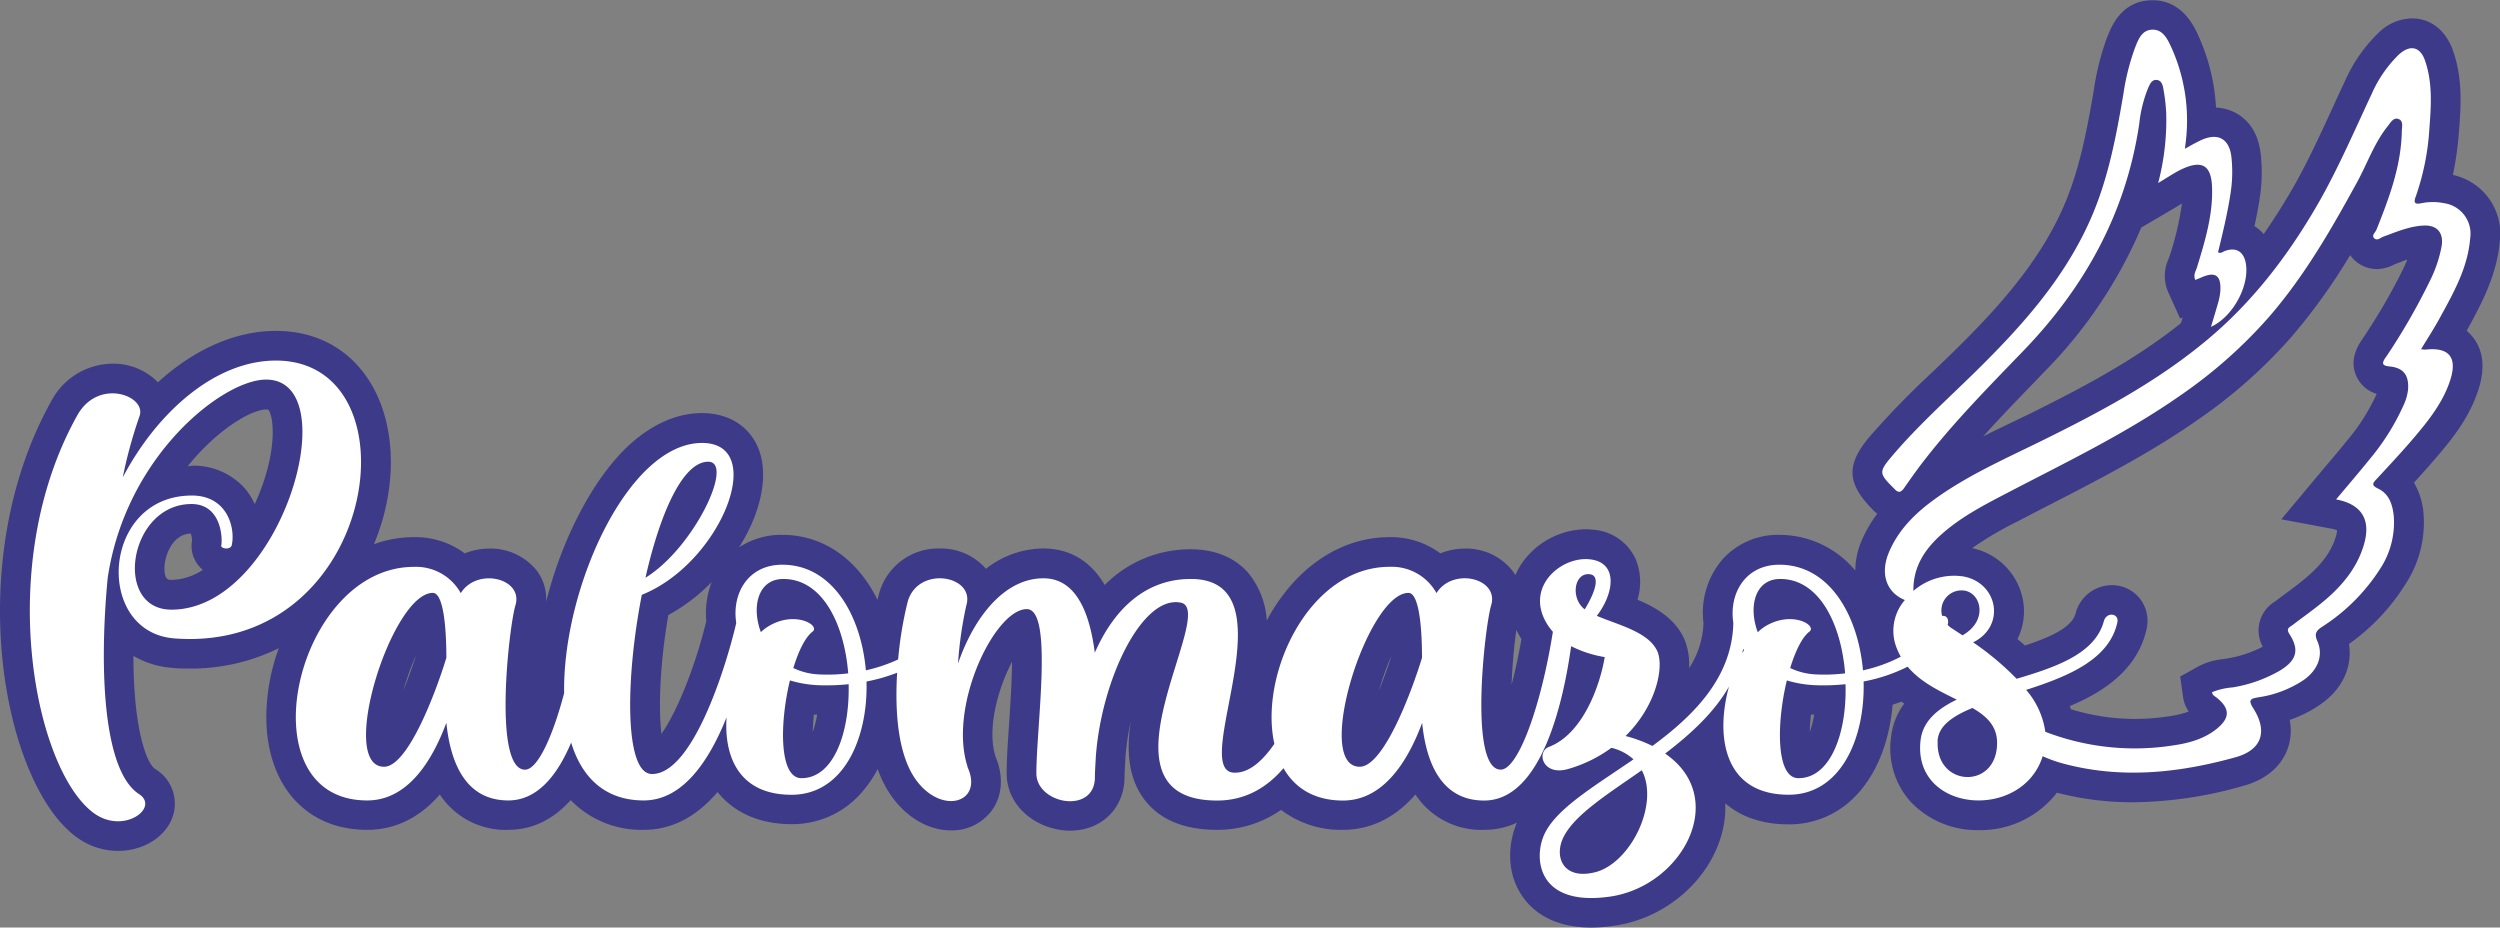
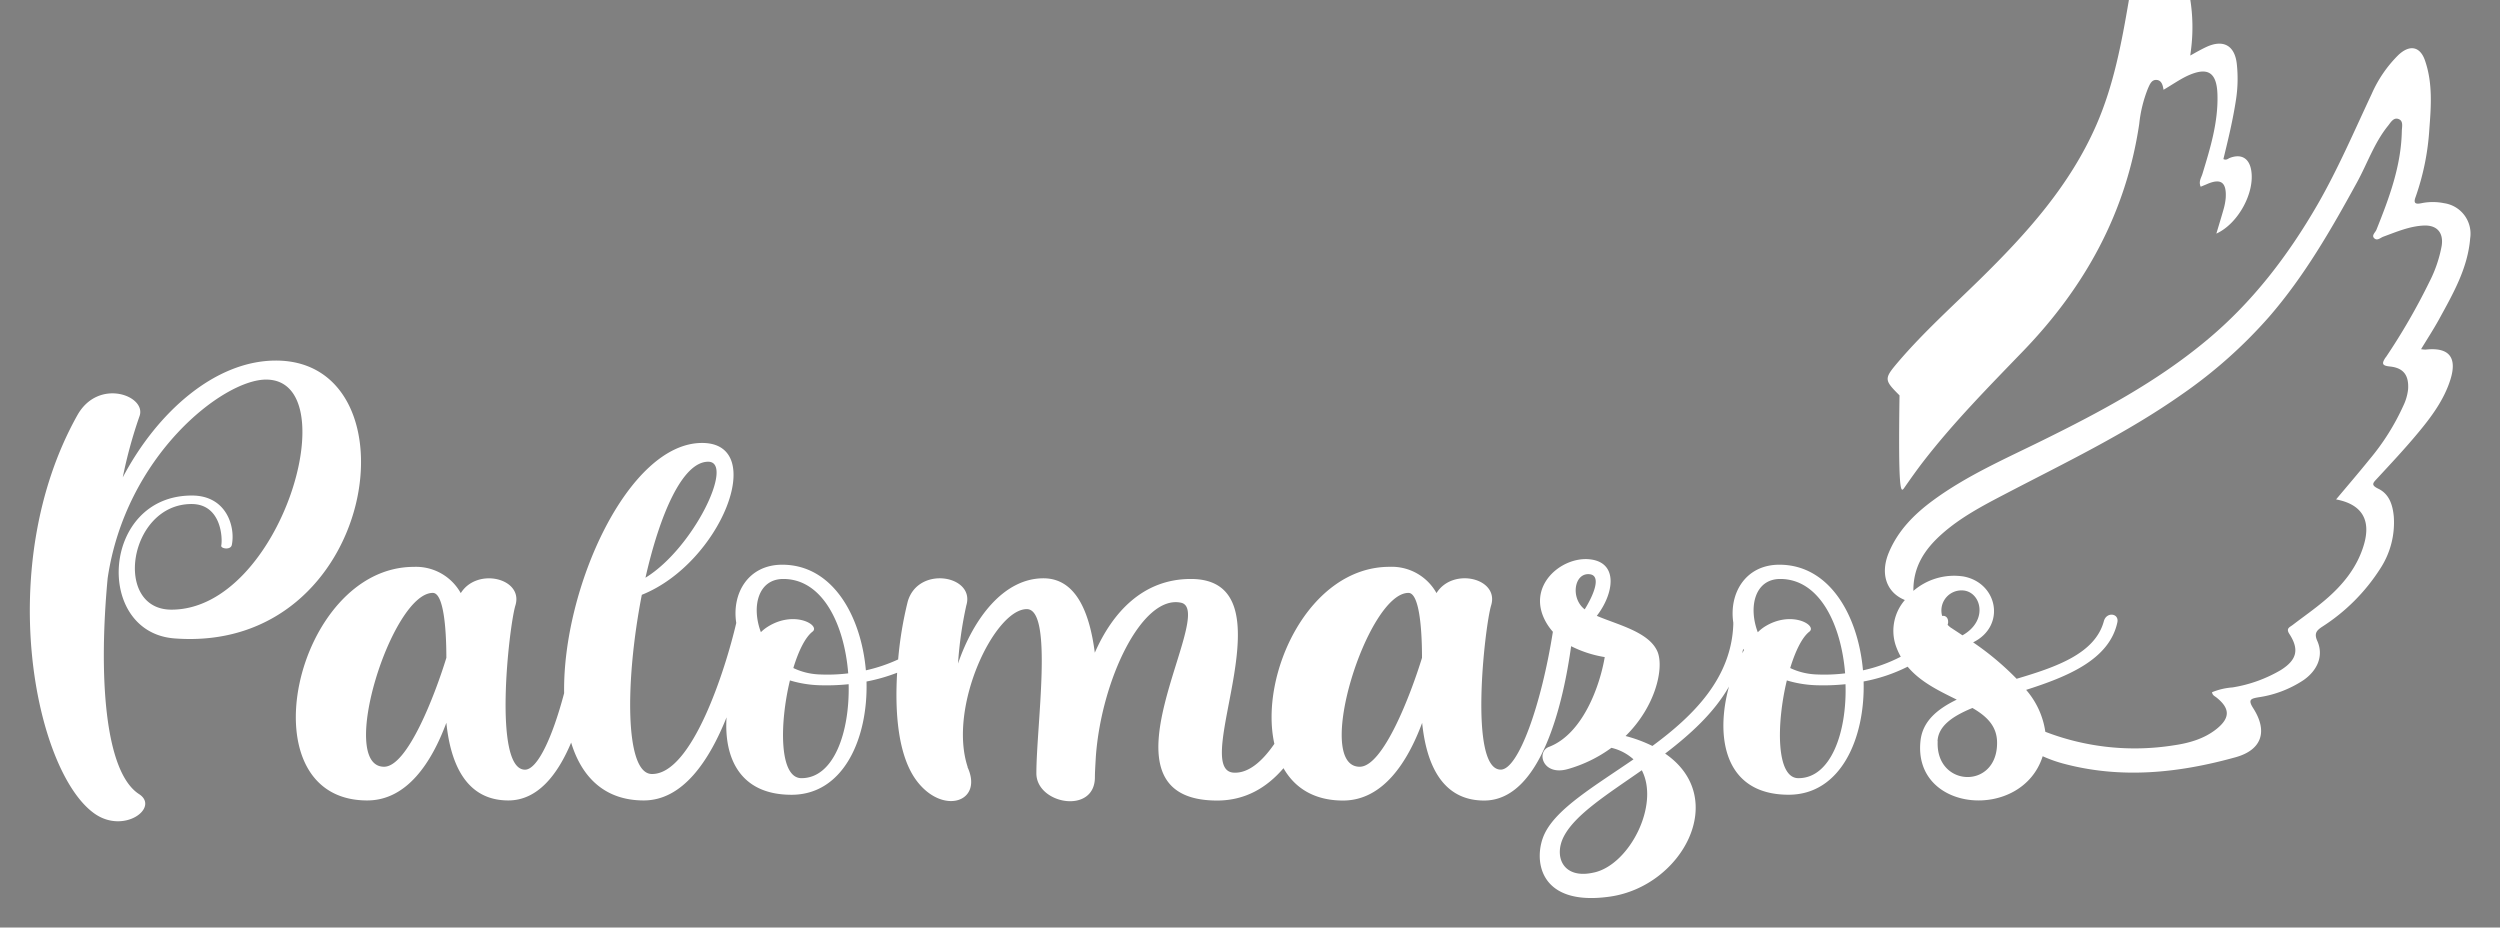
<svg xmlns="http://www.w3.org/2000/svg" viewBox="0 0 520.71 193.19">
  <rect x="0" y="0" width="520.71" height="193.19" fill="#808080" stroke="none" />
  <defs>
    <style>.cls-1{fill:#3c3a89;}.cls-2{fill:#fff;}</style>
  </defs>
  <title>palomazoRecurso 4</title>
  <g id="Capa_2" data-name="Capa 2">
    <g id="Capa_1-2" data-name="Capa 1">
-       <path class="cls-1" d="M331.45,193.19c-8.5,0-12.67-3.79-14.68-7-3.2-5.07-2.47-11.06-.82-14.84a16,16,0,0,1-6.84,1.49,16.37,16.37,0,0,1-14.3-7.36c-5.06,5.84-10.64,7.36-15.09,7.36a20.51,20.51,0,0,1-12.9-4.16,23,23,0,0,1-13.31,4.16c-7,0-12.11-2.18-15.27-6.47-3.32-4.51-3.62-10.28-2.71-16.19a54.81,54.81,0,0,0-1.13,7.7v.14c-.1,1.66-.18,3.09-.18,3.81,0,6.48-4.77,11.18-11.33,11.18-6.36,0-13.22-4.58-13.22-12,0-2.75.24-6.39.51-10.24.21-3.25.57-8.56.61-12.93-2.82,5.37-5.3,13.8-3.44,19.75,1.63,3.86,1.47,7.76-.46,10.77a10.32,10.32,0,0,1-8.79,4.6c-4.38,0-8.71-2.35-11.89-6.43a22.7,22.7,0,0,1-3.4-6.35,24.57,24.57,0,0,1-4,5.6,19,19,0,0,1-13.92,5.88c-7.63,0-12.13-3.09-14.56-5.69-.31-.33-.6-.66-.88-1-3.88,4.56-8.91,7.87-15.34,7.87a20.55,20.55,0,0,1-15.25-6.19c-4.41,4.92-9.19,6.19-12.95,6.19a16.37,16.37,0,0,1-14.3-7.36c-5.06,5.84-10.64,7.36-15.09,7.36-8.64,0-13.6-4.1-16.24-7.55-3.15-4.11-4.81-9.63-4.81-16A42.37,42.37,0,0,1,58.07,135a41.23,41.23,0,0,1-18.52,4.25h0c-1.22,0-2.46,0-3.7-.15a18.47,18.47,0,0,1-8.06-2.49c0,15.27,2.76,22.41,4.52,23.55a8.43,8.43,0,0,1,3.78,9.56c-1.31,4.42-6.05,7.51-11.52,7.51A14.6,14.6,0,0,1,16,174.4C.56,163.24-8.1,117.1,10.73,83.46a14.53,14.53,0,0,1,12.7-7.71,13,13,0,0,1,9.47,3.88C40.36,72.8,49,68.92,57.46,68.92c8.68,0,15.77,4,20,11.31,5.17,8.94,5.21,21.69.42,33.12a24.41,24.41,0,0,1,8.36-1.47,17.2,17.2,0,0,1,10.56,3.38,13.73,13.73,0,0,1,5.1-1,12.31,12.31,0,0,1,9.94,4.64,9.9,9.9,0,0,1,1.91,6.45c3.1-12.34,9-24.19,16-31.39,5.1-5.18,10.79-7.92,16.47-7.92,6.52,0,11.29,3.77,12.46,9.83,1,5.47-.92,12.1-4.75,18.14a16,16,0,0,1,9-2.61c8.57,0,15.68,5.1,19.83,13.52.13-.54.25-1,.37-1.4a12.78,12.78,0,0,1,12.6-9.28,12.44,12.44,0,0,1,9.63,4.23,19.52,19.52,0,0,1,11.95-4.23c4.25,0,9.24,1.58,12.79,7.6A25,25,0,0,1,248,114.41c6.55,0,10.25,2.81,12.2,5.17a17.37,17.37,0,0,1,3.65,9.65,39.6,39.6,0,0,1,4.06-6.17c5.78-7.21,13.41-11.18,21.49-11.18A17.2,17.2,0,0,1,300,115.26a13.73,13.73,0,0,1,5.1-1,12.31,12.31,0,0,1,9.94,4.64,10.71,10.71,0,0,1,.59.9,14.65,14.65,0,0,1,.73-1.49,16.42,16.42,0,0,1,13.89-8.07,13.86,13.86,0,0,1,1.59.09,10.53,10.53,0,0,1,8.9,6.26,12.58,12.58,0,0,1,.32,8.32c3.93,1.65,8.1,4.07,9.91,8.58a14.06,14.06,0,0,1,.84,5.68,18.27,18.27,0,0,0,3-9.4,17.12,17.12,0,0,1,3.8-13.08,15.5,15.5,0,0,1,12-5.29,20.64,20.64,0,0,1,15.82,7.43,15.92,15.92,0,0,1,1.3-6.18A27.52,27.52,0,0,1,391,107a8.44,8.44,0,0,1-.9-.81c-5.49-5.54-5.63-9.42-.57-15.38a181,181,0,0,1,13-13.35c1.44-1.38,2.87-2.75,4.29-4.14,8.87-8.7,17.8-18.39,23-30.31,3.28-7.52,4.86-15.82,6.31-24.37a53.56,53.56,0,0,1,2.73-10.81l.1-.24c.78-2,2.85-7.3,9-7.54h.39c6.1,0,8.59,5.35,9.41,7.11a41.62,41.62,0,0,1,3.8,15.24c3.93.19,8.55,2.8,9.31,9.7a34.68,34.68,0,0,1-.18,9c-.3,2.06-.7,4.07-1.13,6a8.71,8.71,0,0,1,1.94,1.65q3-4.33,5.88-9.26c3.14-5.45,5.73-11.1,8.49-17.09.83-1.83,1.68-3.66,2.53-5.48a32,32,0,0,1,6.92-10,10.24,10.24,0,0,1,7.05-3.09c4,0,7.2,2.61,8.65,7,2,5.91,1.51,11.77,1.15,16.48a70.81,70.81,0,0,1-1.27,9.13,12.51,12.51,0,0,1,9.78,13.74c-.63,7.33-4,13.38-6.91,18.72a8.83,8.83,0,0,1,1.47,1.57c2,2.71,2.36,6.22,1.06,10.41-1.71,5.54-5,9.82-8,13.39-1.79,2.15-3.65,4.22-5.51,6.25a15.22,15.22,0,0,1,2,6.54A23.44,23.44,0,0,1,501,121.7a43.39,43.39,0,0,1-11.75,12.43c.77,4.75-1.38,9.48-6,12.63a26.54,26.54,0,0,1-6.34,3.19,11.4,11.4,0,0,1-.51,6.23c-1,2.54-3.36,5.9-9.16,7.5a85.66,85.66,0,0,1-22.94,3.42,62.27,62.27,0,0,1-15.88-2,20.08,20.08,0,0,1-16.3,7.8,19,19,0,0,1-14.25-6,16.61,16.61,0,0,1-4-13.29,14.34,14.34,0,0,1,2.74-7.05l-.56-.42c-.6.22-1.22.43-1.85.63-.66,7.79-3.37,14.56-7.74,19.05a19,19,0,0,1-13.91,5.88c-6.26,0-10.45-2-13.21-4.4a20.41,20.41,0,0,1-.53,5.61c-2.39,10.17-11.69,18.36-22.61,19.91A33.41,33.41,0,0,1,331.45,193.19Zm78.3-38.14c0,.1,0,.18,0,.26,0-.09,0-.19,0-.31ZM139.2,128.11c-1.91,11.08-2,20-1.43,24.74,2.94-4.11,6.84-13.23,9.34-23.47a18,18,0,0,1,1.12-8.14A38.69,38.69,0,0,1,139.2,128.11Zm30.33,20.71c-.15,1.32-.23,2.54-.25,3.63a21.47,21.47,0,0,0,.92-3.59Zm207.67,0c-.15,1.32-.23,2.54-.25,3.63a21.52,21.52,0,0,0,.91-3.59Zm54.13-1.1a45.3,45.3,0,0,0,20.35,1.48,19.78,19.78,0,0,0,4.2-1,7,7,0,0,1-1.19-3.1l-.59-4.18,3.68-2.06a14.16,14.16,0,0,1,5.22-1.57l.87-.14a24.15,24.15,0,0,0,7.43-2.46,7,7,0,0,1,2.54-9.4l0,0c.76-.58,1.53-1.15,2.3-1.72,1.5-1.12,2.92-2.17,4.22-3.28,3.34-2.83,5.31-5.58,6.19-8.63a5.81,5.81,0,0,0,.23-1.2,5.17,5.17,0,0,0-1.25-.36l-10.37-1.94,6.77-8.1,2.2-2.62c1.63-1.92,3.16-3.73,4.66-5.59A41.54,41.54,0,0,0,495,82.09l0-.06a6.69,6.69,0,0,1-4.13-3.54c-1.12-2.32-.81-4.83.89-7.44a127.51,127.51,0,0,0,8.77-15c.29-.61.59-1.27.87-2-.59.21-1.2.45-1.83.69l-.79.3h0a8.08,8.08,0,0,1-3.67,1,6.85,6.85,0,0,1-4.69-1.84,6.67,6.67,0,0,1-.92-1.06A124.39,124.39,0,0,1,477.33,70.1a104.81,104.81,0,0,1-19.21,17.09c-9.94,7-20.69,12.54-31.09,17.89-2.2,1.13-4.4,2.26-6.59,3.41a74.13,74.13,0,0,0-9.69,5.68,13.55,13.55,0,0,1,10.69,11.39,12.93,12.93,0,0,1-1.23,7.54c.53.45,1.05.9,1.55,1.35,5.23-1.72,9.75-3.73,10.54-6.64a7.82,7.82,0,0,1,7.57-5.93,7.41,7.41,0,0,1,5.79,2.74,7.54,7.54,0,0,1,1.45,6.35c-1.88,8.65-9.31,13.3-16,16.09C431.18,147.28,431.26,147.5,431.33,147.72Zm-141.47-11.2c-.64,1.43-1.3,3.09-1.93,5-.28.83-.53,1.63-.75,2.39C288.1,141.65,289,139.16,289.86,136.52Zm-203.21,0c-.64,1.43-1.3,3.09-1.93,5-.28.83-.53,1.63-.75,2.39C84.89,141.65,85.8,139.16,86.65,136.52Zm229.19-5.33c-.44,3-.85,7.26-1,11.43.73-2.76,1.43-5.93,2.05-9.5a.41.41,0,0,0-.05-.09A17.92,17.92,0,0,1,315.84,131.19ZM39.73,111.13c-3.87.11-5.48,4.73-5.48,7.21s.83,2.44,1.44,2.44a12.19,12.19,0,0,0,6.55-2.09,6.67,6.67,0,0,1-.91-.93A6.4,6.4,0,0,1,40,112.6,4.87,4.87,0,0,0,39.73,111.13ZM40,97a14.24,14.24,0,0,1,11.29,5.07A15,15,0,0,1,53.06,105a44.92,44.92,0,0,0,1.69-4.2c3.12-9,2-14.74,1.07-15.5h0a1.75,1.75,0,0,0-.41,0c-3,0-10.12,4.08-16.32,11.82ZM446,47.39a96.3,96.3,0,0,1-20.09,29.94l-2.24,2.33c-3.54,3.66-7.14,7.39-10.6,11.23,1.83-.92,3.66-1.8,5.48-2.68,1.39-.67,2.78-1.34,4.16-2,10.07-5,21.58-10.92,31.54-18.9l.36-1.19-.53.22-2.46-5.46a8.41,8.41,0,0,1,.08-7l.05-.12a61.09,61.09,0,0,0,2.71-11.37c-.57.35-1.16.72-1.8,1.09Z" />
-       <path class="cls-2" d="M514.5,49.62a6.41,6.41,0,0,0-5.45-7.3,11.7,11.7,0,0,0-4.68,0c-1.1.22-1.79.17-1.24-1.29A52.05,52.05,0,0,0,506,26.79c.37-4.71.68-9.47-.85-14-1-3.14-3.21-3.59-5.61-1.33A26.16,26.16,0,0,0,494,19.53c-3.63,7.73-7,15.6-11.25,23C476.54,53.29,469.11,63,459.53,70.94c-10.35,8.61-22.11,14.87-34.09,20.78-7.79,3.85-15.77,7.32-22.83,12.51-3.95,2.91-7.28,6.28-9.19,10.84-1.78,4.25-.62,8,2.83,9.68l.5.23a9.78,9.78,0,0,0-2,9.15,13.85,13.85,0,0,0,1.15,2.65,31.72,31.72,0,0,1-7.87,2.84c-1-11.3-6.88-22-17.42-22-7.08,0-10.51,6-9.59,12.07a3.11,3.11,0,0,0,0,.32c-.38,11.19-8.21,19-16.85,25.36a29.45,29.45,0,0,0-5.59-2.07c6.27-6.16,8-14.07,6.69-17.47-1.68-4.19-8.32-5.68-12.68-7.56,3.56-4.61,4.57-11.09-1.42-11.77s-13.6,5.72-9,13.37a11.77,11.77,0,0,0,1.27,1.72C321,147,316.22,160.3,312.58,160.3c-6.73,0-3.32-29.84-2-34.21,1.73-5.67-8-8-11.38-2.56a10.66,10.66,0,0,0-9.77-5.47c-16.85,0-27.2,22.48-24,36.87-2.54,3.69-5.42,6.17-8.47,6-9.35-.52,12.52-40.34-8.93-40.34-10,0-16.33,7-20,15.36-1.08-8.4-3.92-15.5-10.7-15.5-8.31,0-14.59,8.41-17.79,17.76a80.77,80.77,0,0,1,1.73-12.12c1.9-6.22-10-8.39-12.2-.81a77,77,0,0,0-2,12.07,33,33,0,0,1-6.72,2.27c-1-11.3-6.89-22-17.43-22-7.1,0-10.53,6-9.57,12.13-2.21,9.51-9.19,31.62-17.61,31.46-5.67-.1-5.51-19.67-2.06-37.32,16.46-6.58,26.39-31.63,12.55-31.63-15.37,0-29.07,30.18-28.73,52.11-2.46,9.32-5.58,15.94-8.15,15.94-6.73,0-3.33-29.84-2-34.21,1.73-5.67-8-8-11.38-2.56a10.66,10.66,0,0,0-9.77-5.47c-24.78,0-35.53,48.65-9.71,48.65,8.32,0,13.44-8,16.48-16.18.88,8.67,4.19,16.18,12.91,16.18,6.09,0,10.25-5.32,13.08-12.05,2.19,7.21,7,12.05,15.12,12.05s13.62-8.24,17.25-17.31c-.55,8.32,2.69,16.13,13.53,16.13s15.94-11.74,15.62-23.59a37.13,37.13,0,0,0,6.38-1.83c-.49,8.11.12,17.44,4.2,22.68,5.44,7,13.77,4.22,10.47-3l0-.11c-4.09-12.56,5.66-32.82,12.33-32.82,5.56,0,2,24.32,2,34.2,0,6.44,12.19,8.63,12.19.81,0-.93.09-2.45.2-4.35,1.16-15.87,9.61-33.68,17.71-32,7.87,1.61-19.48,41.2,7.55,41.21,5.92,0,10.41-2.75,13.82-6.74,2.32,4.08,6.36,6.74,12.4,6.74,8.32,0,13.44-8,16.48-16.18.88,8.67,4.19,16.18,12.91,16.18,12,0,16.55-20.8,18.12-32.15a23.91,23.91,0,0,0,7,2.27c-1,6-4.58,16-11.58,18.69-2.74,1-1.37,6.13,3.88,4.64a28.54,28.54,0,0,0,9.09-4.43,10.32,10.32,0,0,1,4.6,2.4c-8.08,5.56-16,10.2-18.52,15.51-2.35,4.93-1.61,15.25,13.61,13.08,15.06-2.14,25-20.53,11.5-29.79C352,153,357,148.49,360.12,143c-2.81,10.18-1.21,22.53,12.43,22.53,10.85,0,15.94-11.74,15.61-23.59a34.38,34.38,0,0,0,9.17-3.08c2.71,3.24,6.66,5.09,10.23,6.86-4.12,2-7.11,4.53-7.55,8.57-1.64,15,21.14,16.85,25.45,3.22a28.09,28.09,0,0,0,4.2,1.51c12.11,3.27,24.11,2,35.95-1.29,5.5-1.52,6.79-5.39,3.7-10.22-1.14-1.78-.51-2,1.07-2.27a23,23,0,0,0,9.39-3.57c3-2.08,4.22-5.15,2.89-8.16-.72-1.61-.13-2.22,1.06-3a39.74,39.74,0,0,0,12-12,17.53,17.53,0,0,0,2.87-10.9c-.22-2.4-.92-4.7-3.23-5.82-1.63-.78-1.08-1.22-.24-2.13,2.85-3.08,5.73-6.15,8.41-9.37,2.84-3.39,5.53-7,6.86-11.26,1.45-4.67-.36-6.75-5.18-6.21a6.82,6.82,0,0,1-.94-.09c1.31-2.17,2.61-4.16,3.75-6.23C510.94,61.16,514,55.87,514.5,49.62Zm-367,46.55c5.56,0-3,18-13.06,24.16C137.39,107.29,142.1,96.17,147.51,96.17ZM80,159.7c-9.76,0,1.59-36.21,10.15-36.21,2.18,0,2.82,7,2.82,13.52C90.64,144.62,84.89,159.7,80,159.7Zm75.54-24.18,0-.16,0,0Zm2.94-3.85c-2-5.32-.58-11.08,4.67-11.08,8.3,0,12.73,9.66,13.52,19.66a35.74,35.74,0,0,1-6.29.21,13.75,13.75,0,0,1-5.14-1.32c1.07-3.53,2.47-6.4,4-7.58,1.7-1.32-3.83-4.57-9.44-.95A8.18,8.18,0,0,0,158.48,131.67Zm8.45,30.41c-4.67,0-4.57-11.37-2.4-20.36a23.71,23.71,0,0,0,6,1,45.23,45.23,0,0,0,6.23-.21C177,152.46,173.7,162.08,166.93,162.08Zm116.28-2.38c-9.75,0,1.59-36.21,10.15-36.21,2.18,0,2.82,7,2.82,13.52C293.85,144.62,288.1,159.7,283.21,159.7Zm46.86-32.78c-3-2.3-2.22-7.64,1-7.32C333.54,119.84,332.07,123.69,330.07,126.92Zm2,54.79c-6.55,1.56-8.51-3.35-6.34-7.51,2.39-4.59,9.11-8.79,16.23-13.77C345.72,167.65,339.42,180,332.1,181.71Zm30.8-45.64c.07-.31.14-.62.2-.94l.17.28Zm3.24-4.4c-2-5.32-.57-11.08,4.68-11.08,8.29,0,12.72,9.66,13.52,19.66a35.77,35.77,0,0,1-6.29.21,13.86,13.86,0,0,1-5.15-1.32c1.08-3.53,2.47-6.4,4-7.58,1.69-1.32-3.83-4.57-9.44-.95A8.23,8.23,0,0,0,366.14,131.67Zm8.46,30.41c-4.67,0-4.57-11.37-2.4-20.36a23.71,23.71,0,0,0,6,1,45.08,45.08,0,0,0,6.22-.21C384.71,152.46,381.36,162.08,374.6,162.08Zm31.88-31.26a5.12,5.12,0,0,1-.78-.66c0-.12.06-.24.08-.37.13-1.11-.52-1.63-1.23-1.5a4.18,4.18,0,0,1,4.08-5.32c3.93,0,5.79,6.18.15,9.36C407.69,131.61,406.87,131.1,406.48,130.82Zm-2.89,23.56c.15-3.16,3.1-5.21,7.27-6.92,3,1.74,5.13,3.79,5.13,7.25C416,164.54,403.11,164,403.59,154.38Zm93.33-79.95c-.77,1.19-.89,1.73.86,1.9,2.88.29,4,1.84,3.82,4.74a10.56,10.56,0,0,1-1,3.45,48.47,48.47,0,0,1-7.06,11.19c-2.24,2.78-4.57,5.48-6.94,8.31,5.32,1,7.3,4.21,5.82,9.34-1.38,4.78-4.41,8.48-8.12,11.63-2.16,1.84-4.51,3.47-6.77,5.2-.62.47-1.42.69-.65,1.87,2.09,3.24,1.54,5.39-1.76,7.48a28.82,28.82,0,0,1-10.1,3.64,13.84,13.84,0,0,0-4.26,1c.09.65.56.81.9,1.08,2.87,2.27,2.91,4.26.07,6.55-2.66,2.14-5.9,3-9.15,3.46a51.76,51.76,0,0,1-26.54-2.85,17,17,0,0,0-4-8.73c8.6-2.76,17.31-6.26,19-14.05.41-1.93-2.27-2.27-2.81-.26-1.82,6.76-9.9,9.55-18.17,12a59.08,59.08,0,0,0-9.06-7.59c6.86-3.38,5.17-12.37-2-13.72a13,13,0,0,0-10.44,3c-.06-5,2.33-8.64,5.9-11.82,3.91-3.48,8.49-5.89,13.07-8.28,12.56-6.56,25.36-12.67,37-20.86a99.34,99.34,0,0,0,18.1-16.1c7.37-8.5,12.93-18.17,18.31-28,2.16-3.93,3.61-8.26,6.47-11.8.57-.7,1.17-1.88,2.29-1.38.95.43.61,1.61.59,2.47-.13,7.27-2.63,13.93-5.29,20.56-.23.57-1.08,1.18-.45,1.77s1.27-.1,1.88-.33c2.73-1,5.45-2.18,8.41-2.32,2.78-.13,4.18,1.49,3.75,4.24a27.11,27.11,0,0,1-2.52,7.42A132.68,132.68,0,0,1,496.92,74.43ZM396.58,101.67c1.29-1.84,2.58-3.68,3.95-5.46,6.38-8.26,13.71-15.67,20.93-23.16,12.84-13.34,21.37-28.78,24.11-47.25a27.49,27.49,0,0,1,1.82-7.39c.37-.81.74-1.85,1.81-1.76s1.29,1.19,1.43,2.05a38.69,38.69,0,0,1,.56,4.9,51.61,51.61,0,0,1-1.68,14.52c1.85-1.09,3.31-2.11,4.89-2.87,4.29-2,6.21-.82,6.34,3.88.17,5.73-1.48,11.1-3.12,16.48-.24.82-.86,1.61-.37,2.7l1.21-.5c3-1.34,4.2-.45,4,2.84a12.53,12.53,0,0,1-.4,2.2c-.48,1.71-1,3.39-1.55,5.23,4.59-2.09,8.08-8.62,7.25-13.26-.44-2.47-2.07-3.4-4.42-2.52-.4.15-.73.57-1.36.25,1-4.1,2-8.22,2.63-12.42a28.68,28.68,0,0,0,.16-7.4c-.43-3.87-2.84-5.16-6.36-3.52-1,.47-1.95,1-3.33,1.78.1-.82.15-1.18.19-1.53a37,37,0,0,0-3.08-19.74c-.78-1.67-1.75-3.63-3.95-3.54s-2.91,2.15-3.59,3.88a48.32,48.32,0,0,0-2.39,9.58c-1.5,8.79-3.14,17.55-6.74,25.8-5.54,12.69-14.62,22.72-24.34,32.25-5.73,5.61-11.71,11-16.91,17.08-3,3.53-3,3.76.25,7C395.35,102.69,395.89,102.65,396.58,101.67ZM57.46,75.1c-12.58,0-24.67,10.64-31.89,24.33a96.32,96.32,0,0,1,3.49-12.75c1.54-4.23-8.54-8.05-12.94-.21-17.51,31.28-8.9,74,3.47,82.92,6.21,4.49,13.73-1.2,9.36-4-7.27-4.72-8.39-25.1-6.53-44.93,3.74-25.52,24-41.4,33-41.4,17,0,3.16,47.92-19.71,47.92-12.23,0-8.92-22,4.18-22,6.23,0,6.5,7.17,6.19,8.66-.14.64,2,1,2.21-.17.75-3.72-1.07-10.26-8.32-10.26-18.88,0-20.39,28.48-3.63,29.76C78.8,136.2,87.42,75.1,57.46,75.1Z" />
+       <path class="cls-2" d="M514.5,49.62a6.41,6.41,0,0,0-5.45-7.3,11.7,11.7,0,0,0-4.68,0c-1.1.22-1.79.17-1.24-1.29A52.05,52.05,0,0,0,506,26.79c.37-4.71.68-9.47-.85-14-1-3.14-3.21-3.59-5.61-1.33A26.16,26.16,0,0,0,494,19.53c-3.63,7.73-7,15.6-11.25,23C476.54,53.29,469.11,63,459.53,70.94c-10.35,8.61-22.11,14.87-34.09,20.78-7.79,3.85-15.77,7.32-22.83,12.51-3.95,2.91-7.28,6.28-9.19,10.84-1.78,4.25-.62,8,2.83,9.68l.5.23a9.78,9.78,0,0,0-2,9.15,13.85,13.85,0,0,0,1.15,2.65,31.72,31.72,0,0,1-7.87,2.84c-1-11.3-6.88-22-17.42-22-7.08,0-10.51,6-9.59,12.07a3.11,3.11,0,0,0,0,.32c-.38,11.19-8.21,19-16.85,25.36a29.45,29.45,0,0,0-5.59-2.07c6.27-6.16,8-14.07,6.69-17.47-1.68-4.19-8.32-5.68-12.68-7.56,3.56-4.61,4.57-11.09-1.42-11.77s-13.6,5.72-9,13.37a11.77,11.77,0,0,0,1.27,1.72C321,147,316.22,160.3,312.58,160.3c-6.73,0-3.32-29.84-2-34.21,1.73-5.67-8-8-11.38-2.56a10.66,10.66,0,0,0-9.77-5.47c-16.85,0-27.2,22.48-24,36.87-2.54,3.69-5.42,6.17-8.47,6-9.35-.52,12.52-40.34-8.93-40.34-10,0-16.33,7-20,15.36-1.08-8.4-3.92-15.5-10.7-15.5-8.31,0-14.59,8.41-17.79,17.76a80.77,80.77,0,0,1,1.73-12.12c1.9-6.22-10-8.39-12.2-.81a77,77,0,0,0-2,12.07,33,33,0,0,1-6.72,2.27c-1-11.3-6.89-22-17.43-22-7.1,0-10.53,6-9.57,12.13-2.21,9.51-9.19,31.62-17.61,31.46-5.67-.1-5.51-19.67-2.06-37.32,16.46-6.58,26.39-31.63,12.55-31.63-15.37,0-29.07,30.18-28.73,52.11-2.46,9.32-5.58,15.94-8.15,15.94-6.73,0-3.33-29.84-2-34.21,1.73-5.67-8-8-11.38-2.56a10.66,10.66,0,0,0-9.77-5.47c-24.78,0-35.53,48.65-9.71,48.65,8.32,0,13.44-8,16.48-16.18.88,8.67,4.19,16.18,12.91,16.18,6.09,0,10.25-5.32,13.08-12.05,2.19,7.21,7,12.05,15.12,12.05s13.62-8.24,17.25-17.31c-.55,8.32,2.69,16.13,13.53,16.13s15.94-11.74,15.62-23.59a37.13,37.13,0,0,0,6.38-1.83c-.49,8.11.12,17.44,4.2,22.68,5.44,7,13.77,4.22,10.47-3l0-.11c-4.09-12.56,5.66-32.82,12.33-32.82,5.56,0,2,24.32,2,34.2,0,6.44,12.19,8.63,12.19.81,0-.93.09-2.45.2-4.35,1.16-15.87,9.61-33.68,17.71-32,7.87,1.61-19.48,41.2,7.55,41.21,5.92,0,10.41-2.75,13.82-6.74,2.32,4.08,6.36,6.74,12.4,6.74,8.32,0,13.44-8,16.48-16.18.88,8.67,4.19,16.18,12.91,16.18,12,0,16.55-20.8,18.12-32.15a23.91,23.91,0,0,0,7,2.27c-1,6-4.58,16-11.58,18.69-2.74,1-1.37,6.13,3.88,4.64a28.54,28.54,0,0,0,9.09-4.43,10.32,10.32,0,0,1,4.6,2.4c-8.08,5.56-16,10.2-18.52,15.51-2.35,4.93-1.61,15.25,13.61,13.08,15.06-2.14,25-20.53,11.5-29.79C352,153,357,148.49,360.12,143c-2.81,10.18-1.21,22.53,12.43,22.53,10.85,0,15.94-11.74,15.61-23.59a34.38,34.38,0,0,0,9.17-3.08c2.71,3.24,6.66,5.09,10.23,6.86-4.12,2-7.11,4.53-7.55,8.57-1.64,15,21.14,16.85,25.45,3.22a28.09,28.09,0,0,0,4.2,1.51c12.11,3.27,24.11,2,35.95-1.29,5.5-1.52,6.79-5.39,3.7-10.22-1.14-1.78-.51-2,1.07-2.27a23,23,0,0,0,9.39-3.57c3-2.08,4.22-5.15,2.89-8.16-.72-1.61-.13-2.22,1.06-3a39.74,39.74,0,0,0,12-12,17.53,17.53,0,0,0,2.87-10.9c-.22-2.4-.92-4.7-3.23-5.82-1.63-.78-1.08-1.22-.24-2.13,2.85-3.08,5.73-6.15,8.41-9.37,2.84-3.39,5.53-7,6.86-11.26,1.45-4.67-.36-6.75-5.18-6.21a6.82,6.82,0,0,1-.94-.09c1.31-2.17,2.61-4.16,3.75-6.23C510.94,61.16,514,55.87,514.5,49.62Zm-367,46.55c5.56,0-3,18-13.06,24.16C137.39,107.29,142.1,96.17,147.51,96.17ZM80,159.7c-9.76,0,1.59-36.21,10.15-36.21,2.18,0,2.82,7,2.82,13.52C90.64,144.62,84.89,159.7,80,159.7Zm75.54-24.18,0-.16,0,0Zm2.94-3.85c-2-5.32-.58-11.08,4.67-11.08,8.3,0,12.73,9.66,13.52,19.66a35.74,35.74,0,0,1-6.29.21,13.75,13.75,0,0,1-5.14-1.32c1.07-3.53,2.47-6.4,4-7.58,1.7-1.32-3.83-4.57-9.44-.95A8.18,8.18,0,0,0,158.48,131.67Zm8.45,30.41c-4.67,0-4.57-11.37-2.4-20.36a23.71,23.71,0,0,0,6,1,45.23,45.23,0,0,0,6.23-.21C177,152.46,173.7,162.08,166.93,162.08Zm116.28-2.38c-9.75,0,1.59-36.21,10.15-36.21,2.18,0,2.82,7,2.82,13.52C293.85,144.62,288.1,159.7,283.21,159.7Zm46.86-32.78c-3-2.3-2.22-7.64,1-7.32C333.54,119.84,332.07,123.69,330.07,126.92Zm2,54.79c-6.55,1.56-8.51-3.35-6.34-7.51,2.39-4.59,9.11-8.79,16.23-13.77C345.72,167.65,339.42,180,332.1,181.71Zm30.8-45.64c.07-.31.14-.62.2-.94l.17.28Zm3.24-4.4c-2-5.32-.57-11.08,4.68-11.08,8.29,0,12.72,9.66,13.52,19.66a35.77,35.77,0,0,1-6.29.21,13.86,13.86,0,0,1-5.15-1.32c1.08-3.53,2.47-6.4,4-7.58,1.69-1.32-3.83-4.57-9.44-.95A8.23,8.23,0,0,0,366.14,131.67Zm8.46,30.41c-4.67,0-4.57-11.37-2.4-20.36a23.71,23.71,0,0,0,6,1,45.08,45.08,0,0,0,6.22-.21C384.71,152.46,381.36,162.08,374.6,162.08Zm31.88-31.26a5.12,5.12,0,0,1-.78-.66c0-.12.06-.24.08-.37.13-1.11-.52-1.63-1.23-1.5a4.18,4.18,0,0,1,4.08-5.32c3.93,0,5.79,6.18.15,9.36C407.69,131.61,406.87,131.1,406.48,130.82Zm-2.89,23.56c.15-3.16,3.1-5.21,7.27-6.92,3,1.74,5.13,3.79,5.13,7.25C416,164.54,403.11,164,403.59,154.38Zm93.33-79.95c-.77,1.19-.89,1.73.86,1.9,2.88.29,4,1.84,3.82,4.74a10.56,10.56,0,0,1-1,3.45,48.47,48.47,0,0,1-7.06,11.19c-2.24,2.78-4.57,5.48-6.94,8.31,5.32,1,7.3,4.21,5.82,9.34-1.38,4.78-4.41,8.48-8.12,11.63-2.16,1.84-4.51,3.47-6.77,5.2-.62.47-1.42.69-.65,1.87,2.09,3.24,1.54,5.39-1.76,7.48a28.82,28.82,0,0,1-10.1,3.64,13.84,13.84,0,0,0-4.26,1c.09.65.56.81.9,1.08,2.87,2.27,2.91,4.26.07,6.55-2.66,2.14-5.9,3-9.15,3.46a51.76,51.76,0,0,1-26.54-2.85,17,17,0,0,0-4-8.73c8.6-2.76,17.31-6.26,19-14.05.41-1.93-2.27-2.27-2.81-.26-1.82,6.76-9.9,9.55-18.17,12a59.08,59.08,0,0,0-9.06-7.59c6.86-3.38,5.17-12.37-2-13.72a13,13,0,0,0-10.44,3c-.06-5,2.33-8.64,5.9-11.82,3.91-3.48,8.49-5.89,13.07-8.28,12.56-6.56,25.36-12.67,37-20.86a99.34,99.34,0,0,0,18.1-16.1c7.37-8.5,12.93-18.17,18.31-28,2.16-3.93,3.61-8.26,6.47-11.8.57-.7,1.17-1.88,2.29-1.38.95.43.61,1.61.59,2.47-.13,7.27-2.63,13.93-5.29,20.56-.23.57-1.08,1.18-.45,1.77s1.27-.1,1.88-.33c2.73-1,5.45-2.18,8.41-2.32,2.78-.13,4.18,1.49,3.75,4.24a27.11,27.11,0,0,1-2.52,7.42A132.68,132.68,0,0,1,496.92,74.43ZM396.58,101.67c1.29-1.84,2.58-3.68,3.95-5.46,6.38-8.26,13.71-15.67,20.93-23.16,12.84-13.34,21.37-28.78,24.11-47.25a27.49,27.49,0,0,1,1.82-7.39c.37-.81.74-1.85,1.81-1.76s1.29,1.19,1.43,2.05c1.85-1.09,3.31-2.11,4.89-2.87,4.29-2,6.21-.82,6.34,3.88.17,5.73-1.48,11.1-3.12,16.48-.24.82-.86,1.61-.37,2.7l1.21-.5c3-1.34,4.2-.45,4,2.84a12.53,12.53,0,0,1-.4,2.2c-.48,1.71-1,3.39-1.55,5.23,4.59-2.09,8.08-8.62,7.25-13.26-.44-2.47-2.07-3.4-4.42-2.52-.4.15-.73.57-1.36.25,1-4.1,2-8.22,2.63-12.42a28.68,28.68,0,0,0,.16-7.4c-.43-3.87-2.84-5.16-6.36-3.52-1,.47-1.95,1-3.33,1.78.1-.82.15-1.18.19-1.53a37,37,0,0,0-3.08-19.74c-.78-1.67-1.75-3.63-3.95-3.54s-2.91,2.15-3.59,3.88a48.32,48.32,0,0,0-2.39,9.58c-1.5,8.79-3.14,17.55-6.74,25.8-5.54,12.69-14.62,22.72-24.34,32.25-5.73,5.61-11.71,11-16.91,17.08-3,3.53-3,3.76.25,7C395.35,102.69,395.89,102.65,396.58,101.67ZM57.46,75.1c-12.58,0-24.67,10.64-31.89,24.33a96.32,96.32,0,0,1,3.49-12.75c1.54-4.23-8.54-8.05-12.94-.21-17.51,31.28-8.9,74,3.47,82.92,6.21,4.49,13.73-1.2,9.36-4-7.27-4.72-8.39-25.1-6.53-44.93,3.74-25.52,24-41.4,33-41.4,17,0,3.16,47.92-19.71,47.92-12.23,0-8.92-22,4.18-22,6.23,0,6.5,7.17,6.19,8.66-.14.64,2,1,2.21-.17.75-3.72-1.07-10.26-8.32-10.26-18.88,0-20.39,28.48-3.63,29.76C78.8,136.2,87.42,75.1,57.46,75.1Z" />
    </g>
  </g>
</svg>